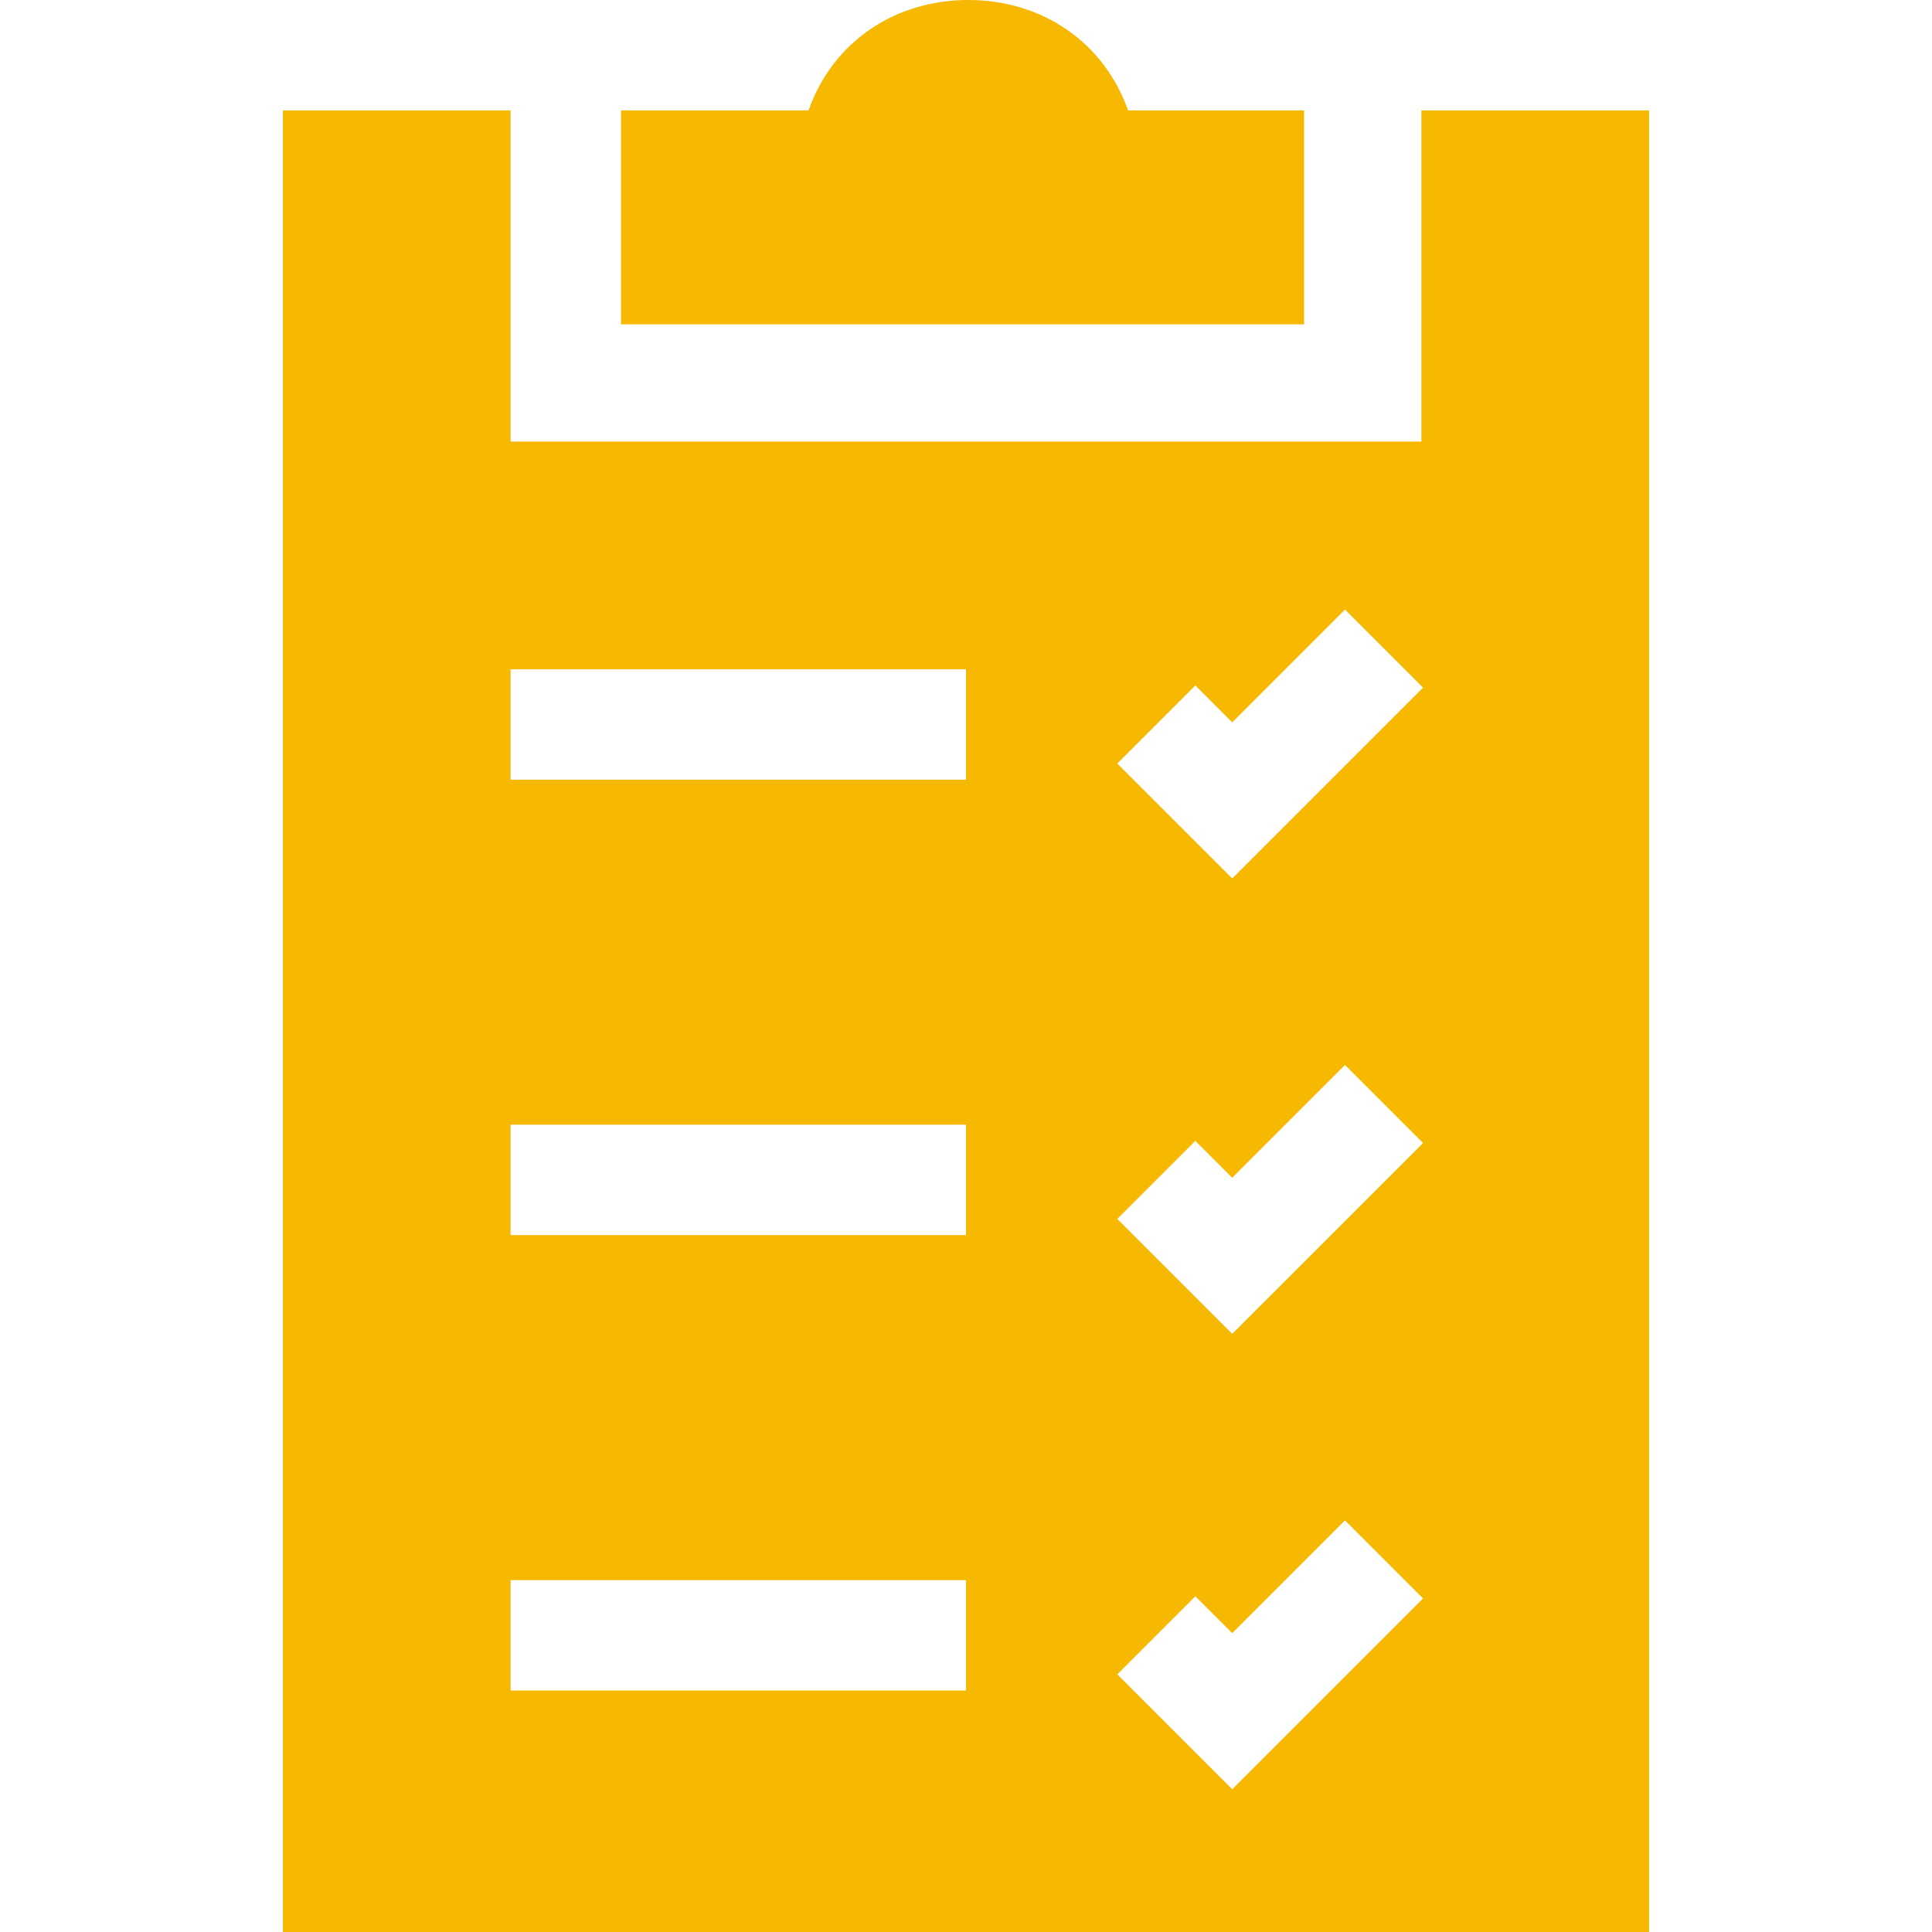
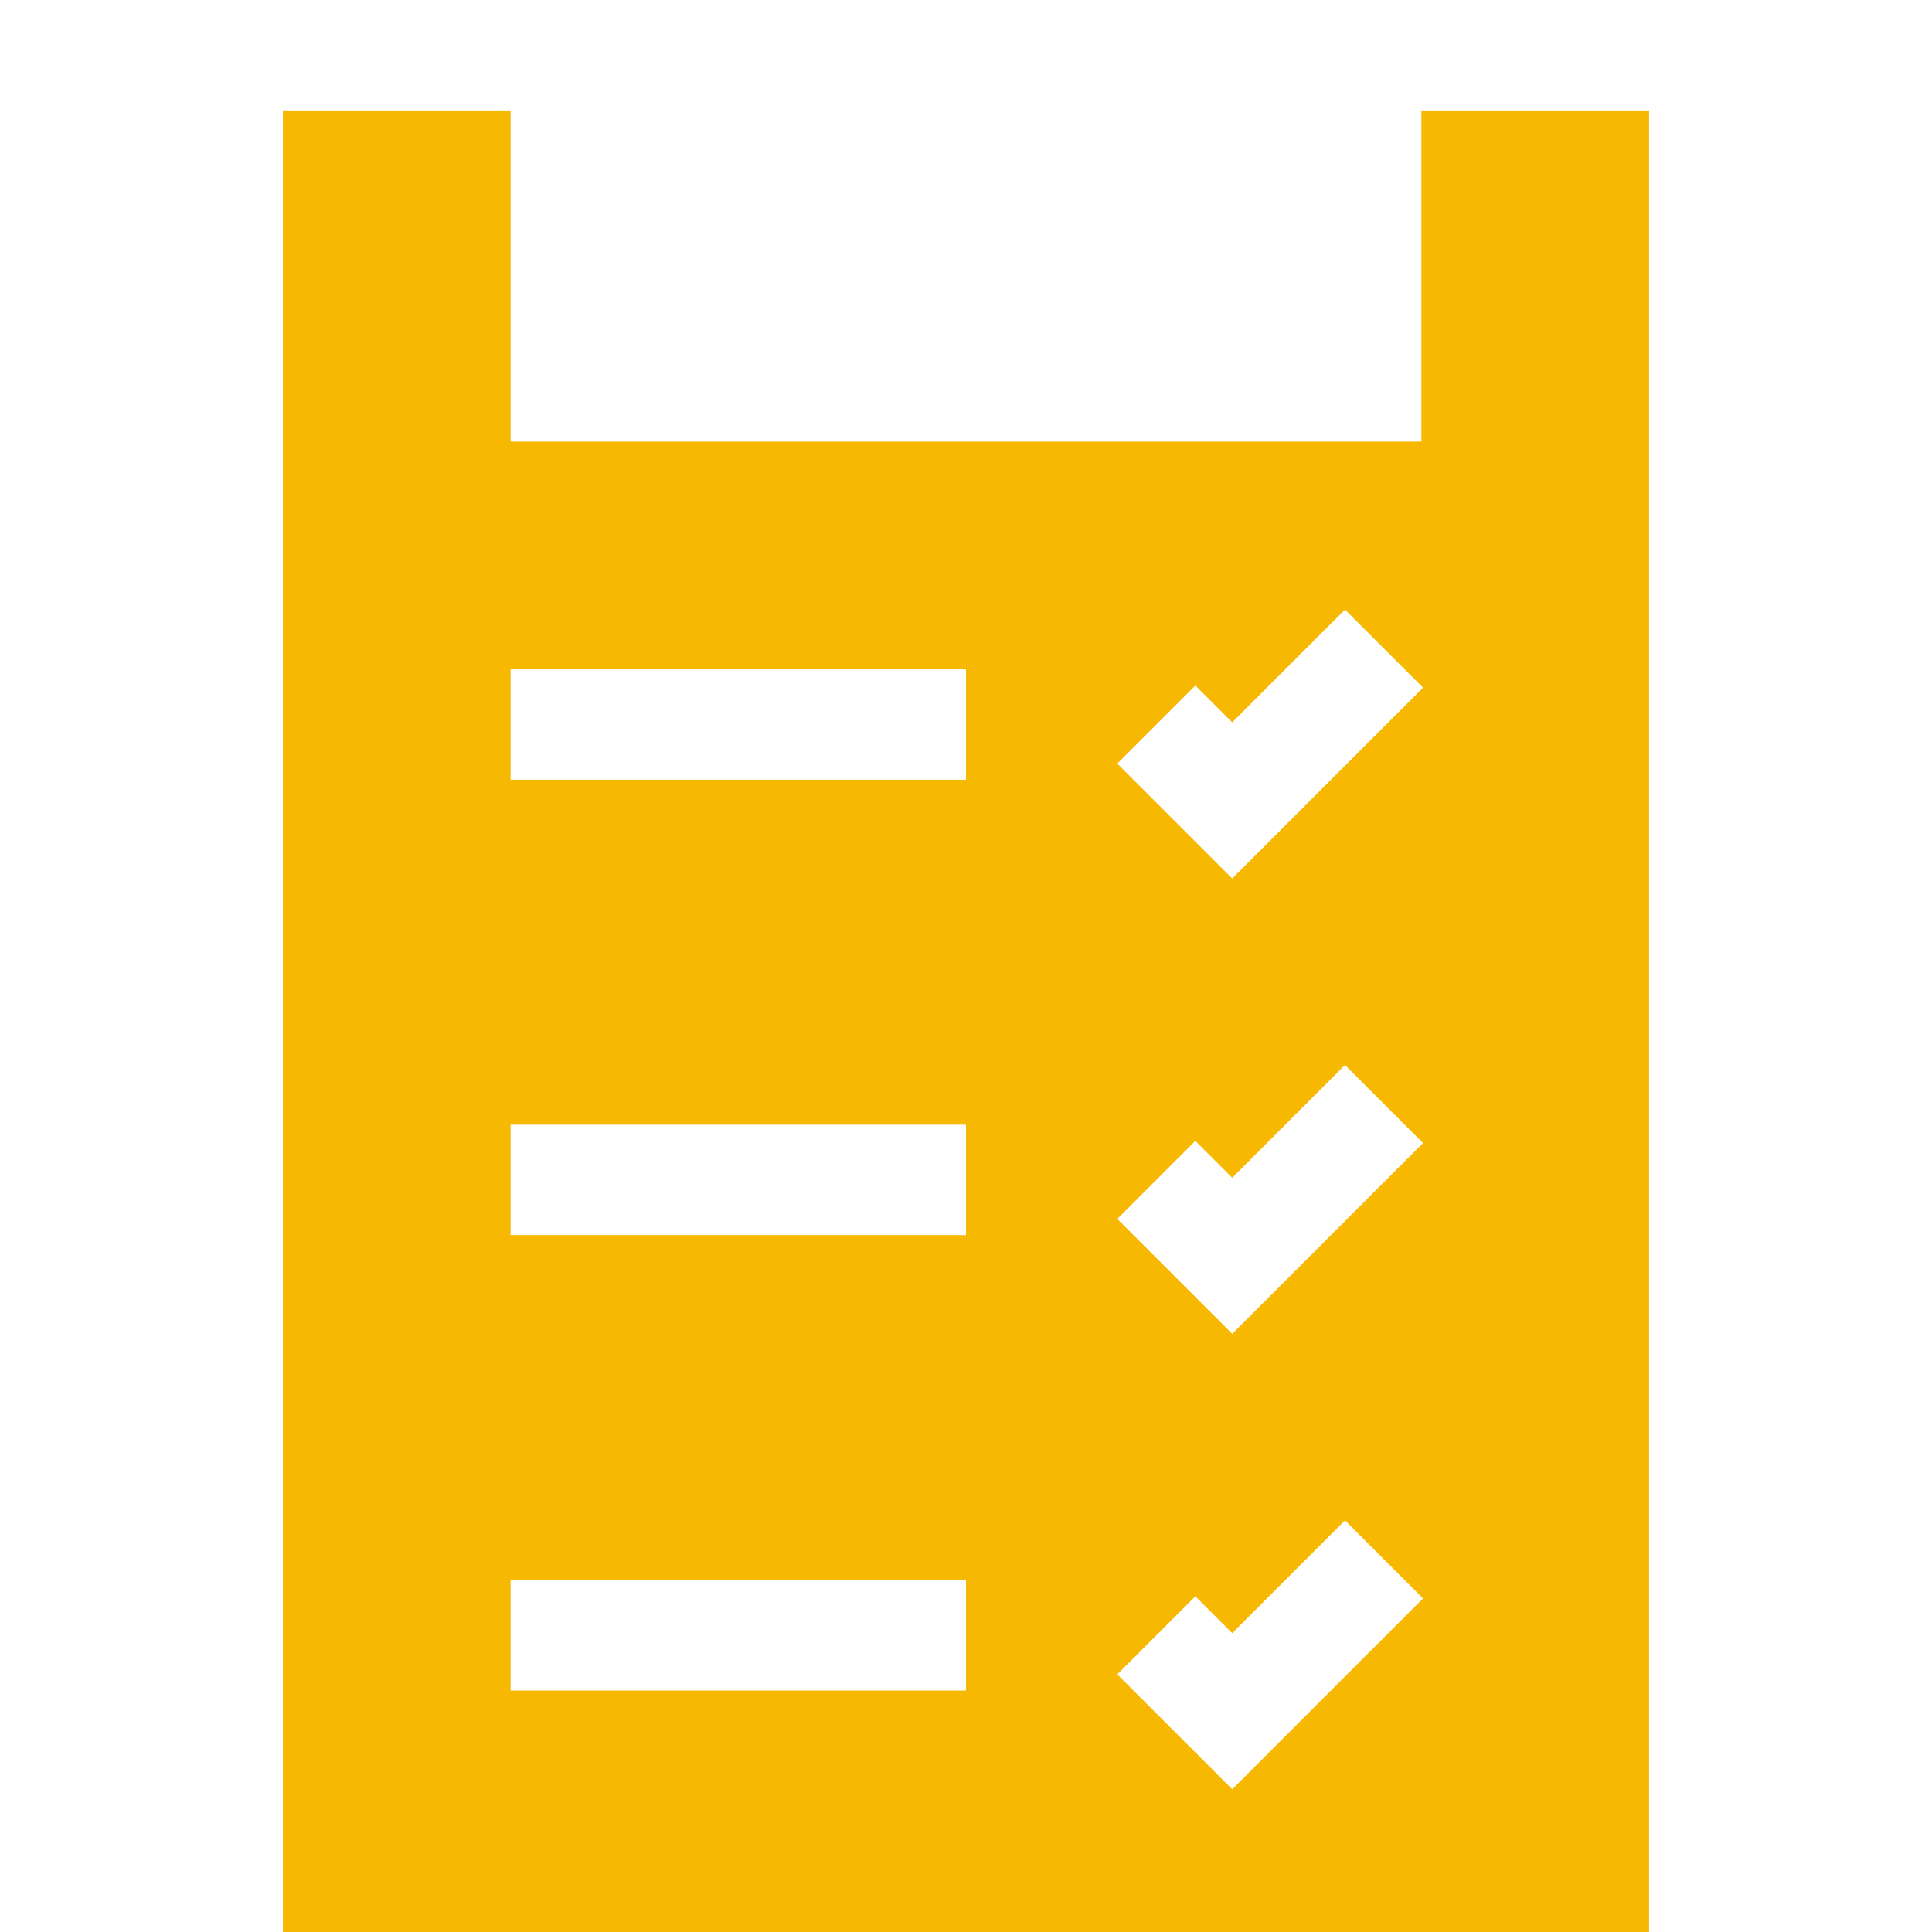
<svg xmlns="http://www.w3.org/2000/svg" width="280" height="280" viewBox="0 0 280 280" fill="none">
-   <path d="M189 47V16H163.486C159.951 6 150.92 0 140.333 0C129.746 0 120.715 6 117.18 16H90V47H189Z" fill="#F6B800" />
  <path d="M206 16V47.055V61.244V64H74V63.182V47.055V16H41V280H239V16H206ZM140 245H74V229H140V245ZM140 179H74V163H140V179ZM140 113H74V97H140V113ZM178.582 259.313L161.925 242.657L173.239 231.343L178.582 236.687L194.925 220.343L206.239 231.657L178.582 259.313V259.313ZM178.582 193.313L161.925 176.657L173.239 165.343L178.582 170.687L194.925 154.343L206.239 165.657L178.582 193.313V193.313ZM178.582 127.313L161.925 110.657L173.239 99.343L178.582 104.687L194.925 88.343L206.239 99.657L178.582 127.313V127.313Z" fill="#F6B800" />
</svg>